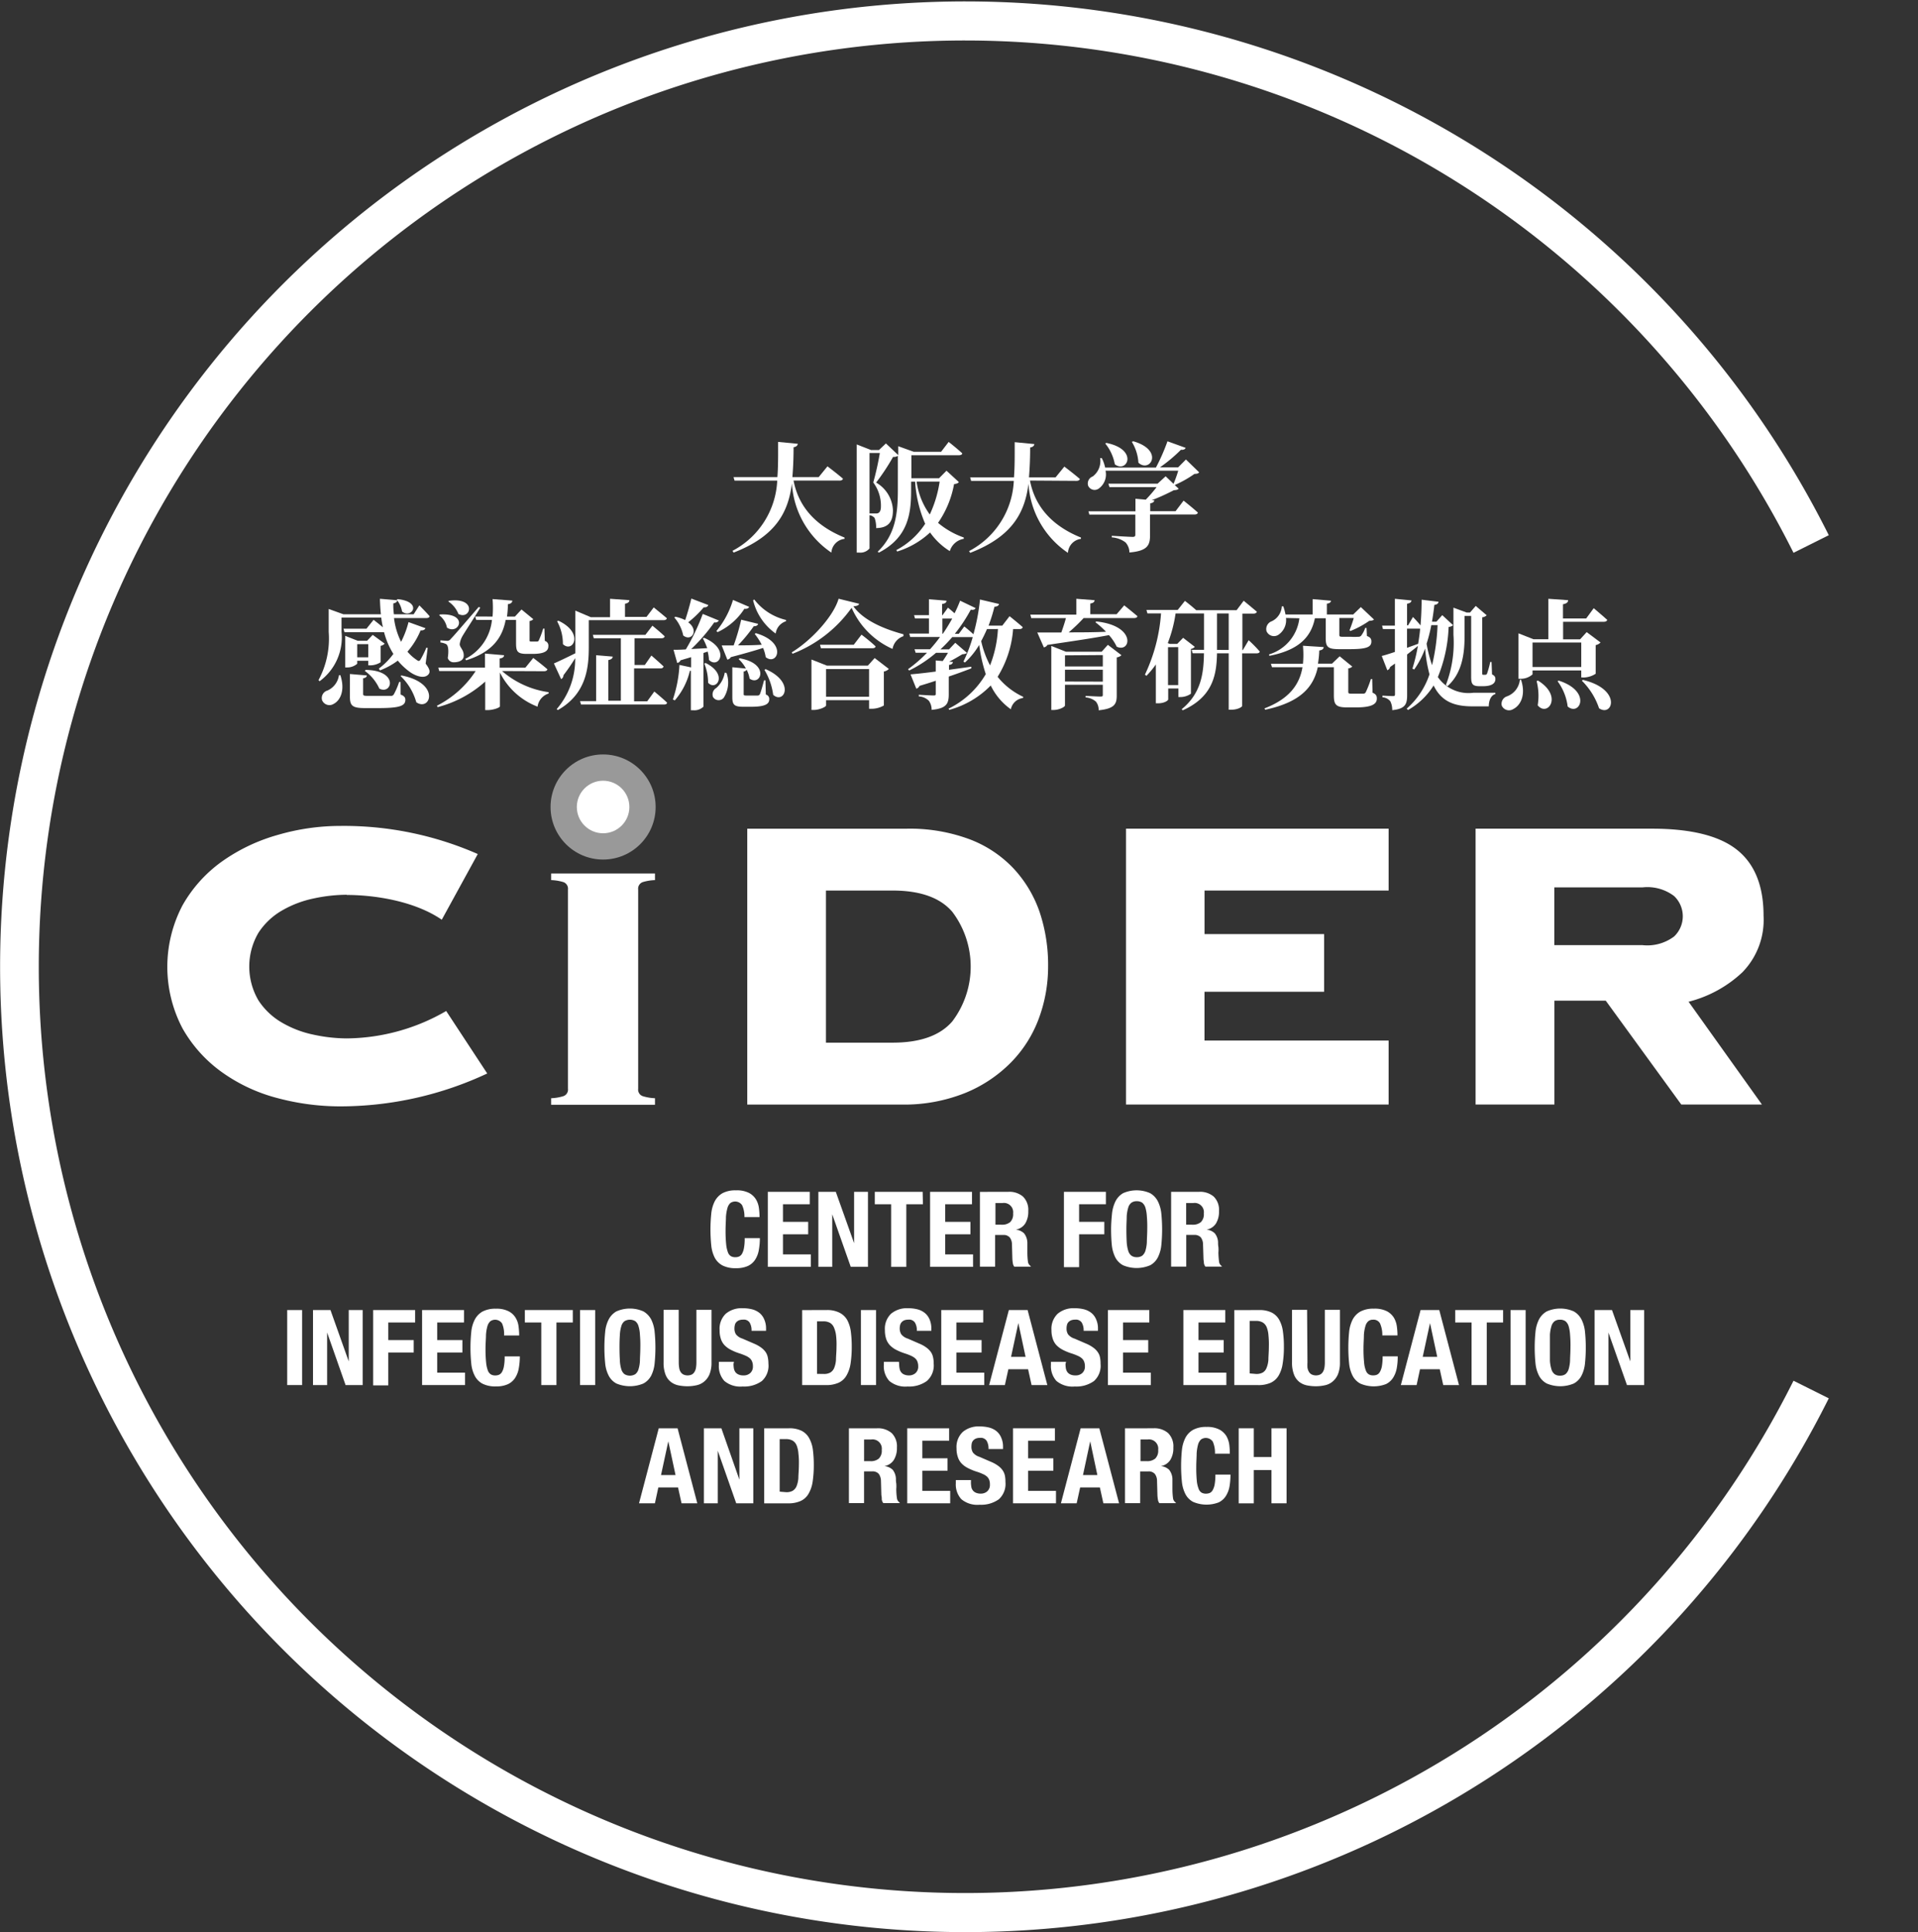
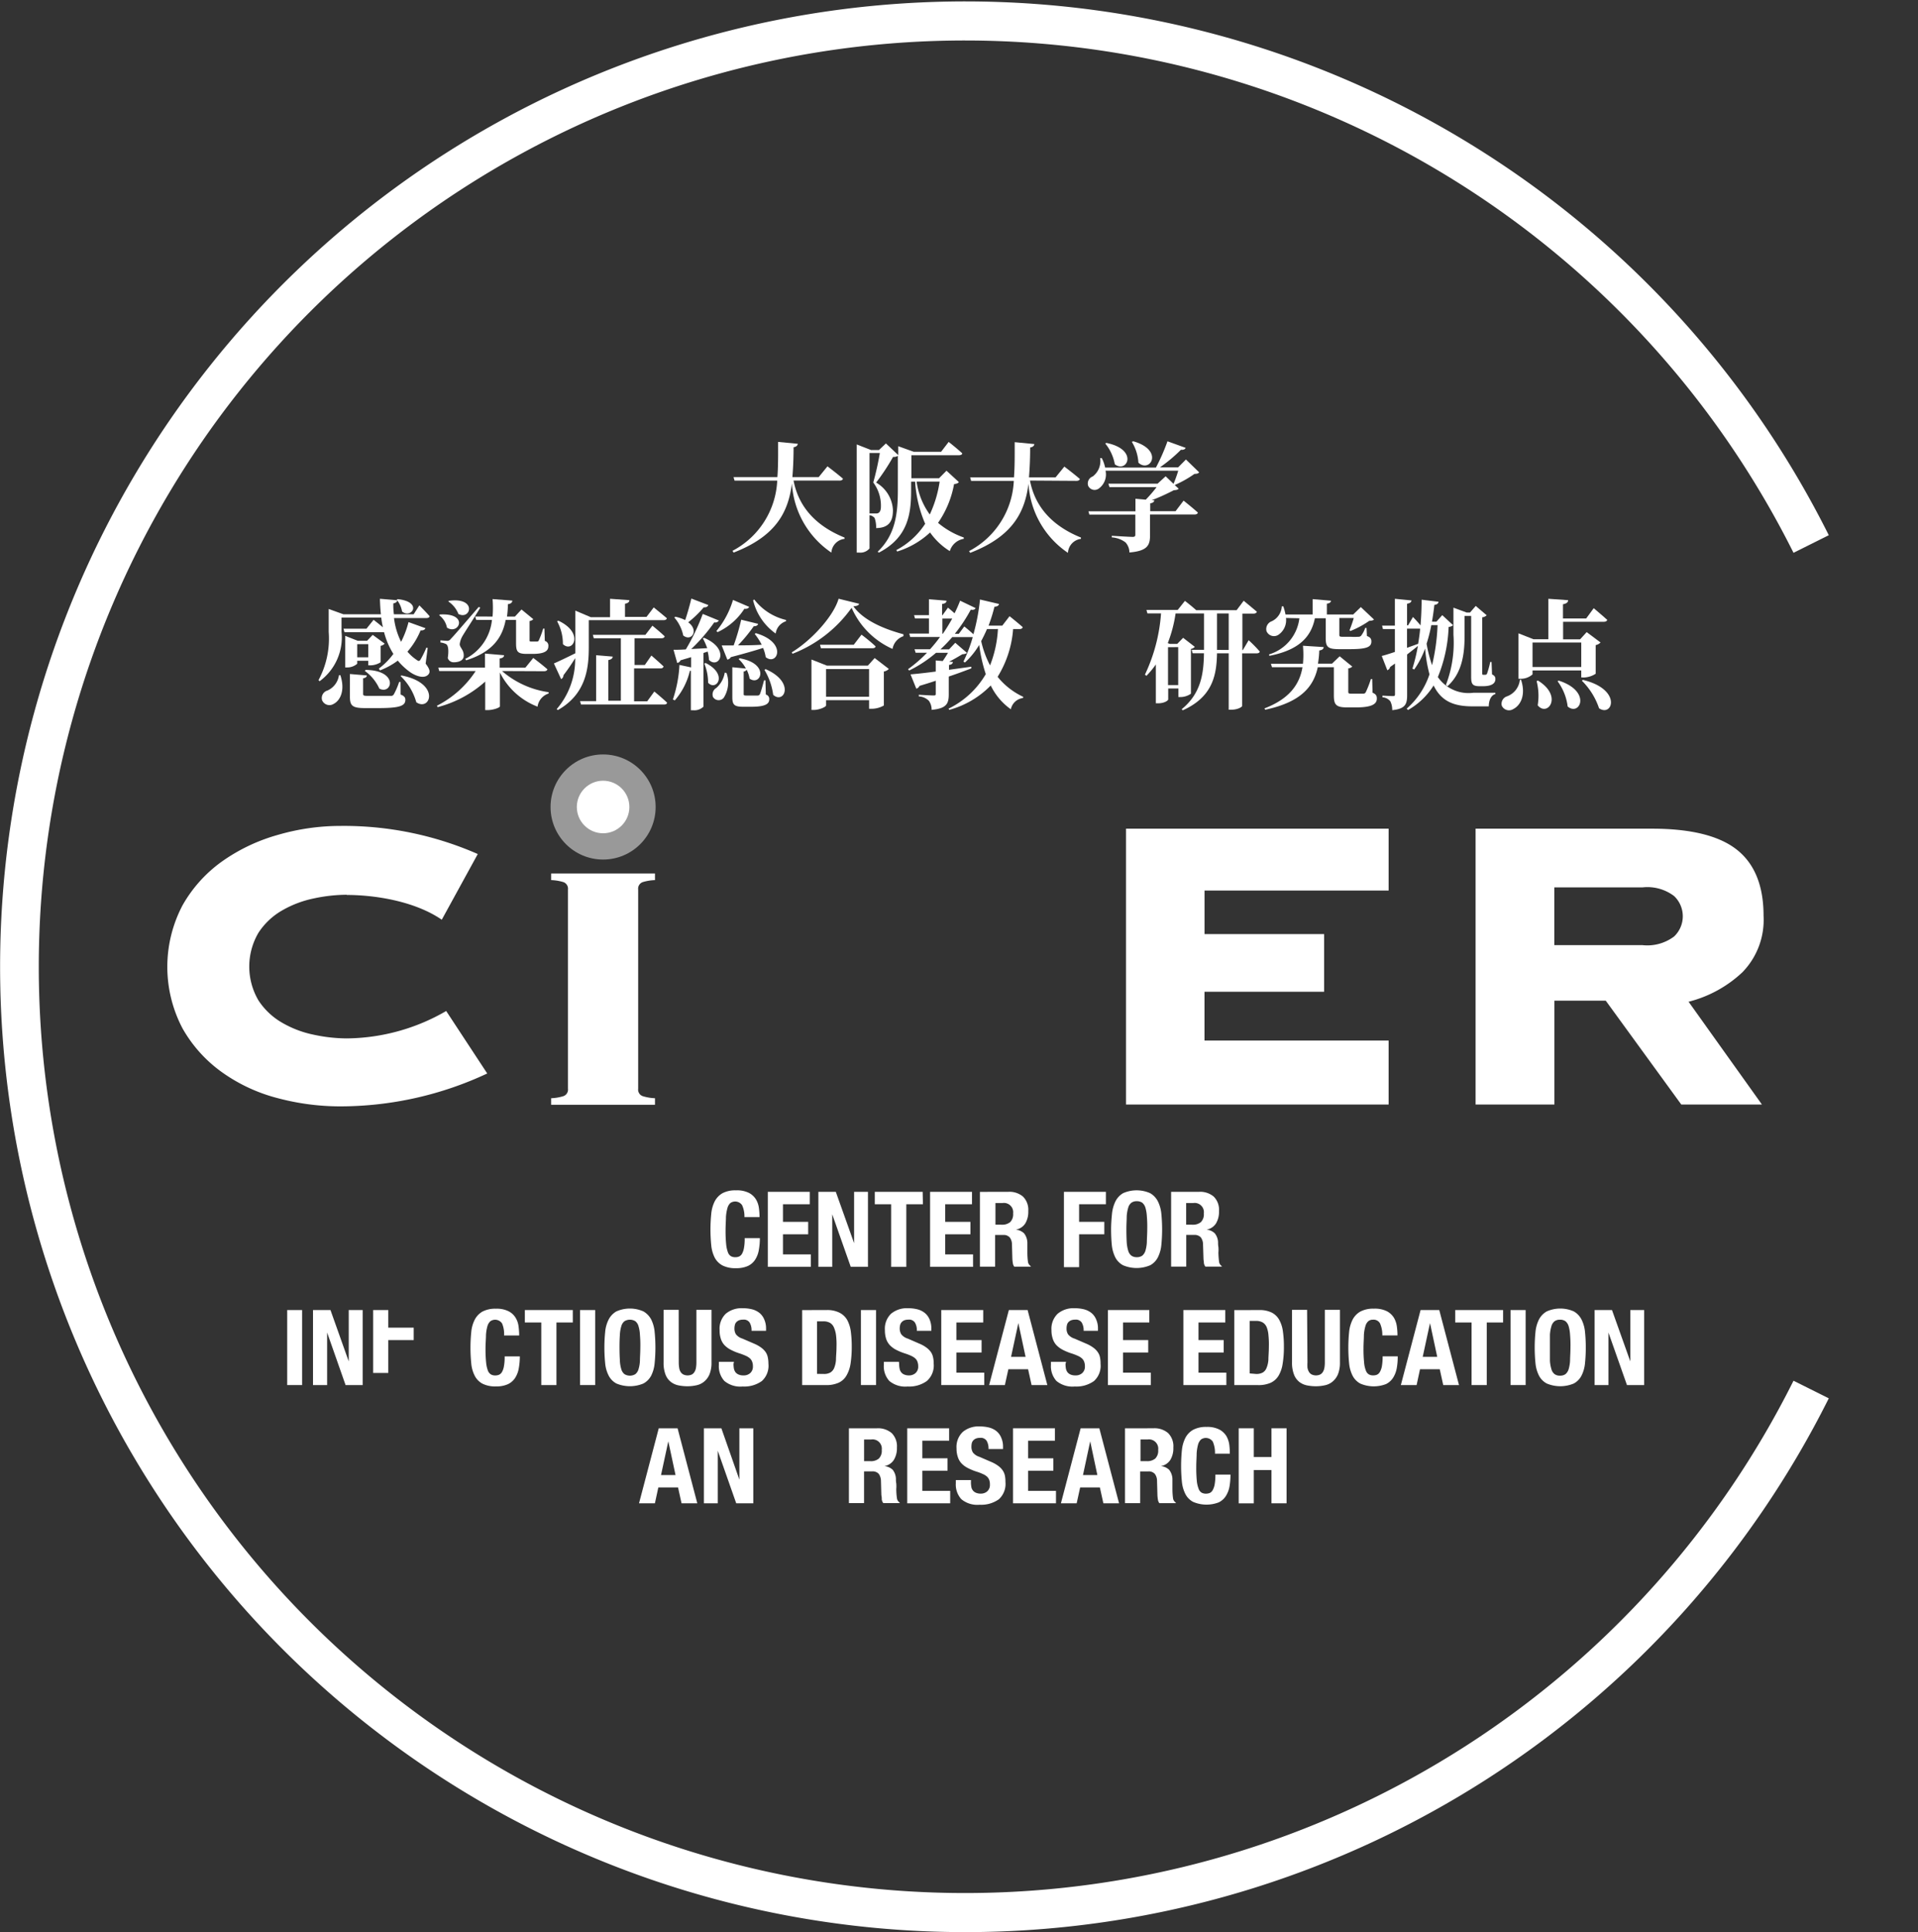
<svg xmlns="http://www.w3.org/2000/svg" width="175" height="176.271" viewBox="0 0 175 176.271">
  <rect x="0" y="0" width="175" height="176.271" fill="#333333" stroke="none" />
  <g id="レイヤー_1" data-name="レイヤー 1" transform="translate(0 0.073)">
    <circle id="楕円形_6" data-name="楕円形 6" cx="87.5" cy="87.5" r="87.5" transform="translate(0 -0.073)" fill="none" />
    <path id="パス_8" data-name="パス 8" d="M163.642,125.867a84.506,84.506,0,1,1,0-75.532l3.218-1.606a88.071,88.071,0,1,0,0,78.744Z" transform="translate(0 0.026)" fill="#fff" />
    <path id="パス_9" data-name="パス 9" d="M117.111,70.639c.377,2,1.63,3.979,4.65,5.2v.12a1.354,1.354,0,0,0-1.2,1.252,8.193,8.193,0,0,1-3.6-6.31c-.324,2.565-1.4,4.794-5.321,6.31l-.1-.162a7.628,7.628,0,0,0,4.081-6.406h-3.895l-.09-.318h4c.078-1.013.066-2.091.066-3.212l1.8.174c-.036.162-.132.27-.389.312,0,.935-.036,1.852-.108,2.726h2.4l.8-.983s.875.659,1.414,1.127c-.03.12-.15.174-.312.174Z" transform="translate(-44.706 -26.87)" fill="#fff" />
    <path id="パス_10" data-name="パス 10" d="M139.772,70.777c-.078.108-.174.15-.437.186a9.019,9.019,0,0,1-1.462,3.535,7.472,7.472,0,0,0,2.349,1.336v.12a1.606,1.606,0,0,0-1.276,1.121,6.124,6.124,0,0,1-1.8-1.7,7.737,7.737,0,0,1-3,1.738l-.078-.132a7.065,7.065,0,0,0,2.631-2.4,11.452,11.452,0,0,1-.917-3.841h-.366v.773c0,2.073-.228,4.3-2.942,5.7l-.108-.084c1.624-1.546,1.84-3.487,1.84-5.615V68.38a.641.641,0,0,1-.437.1,19.714,19.714,0,0,1-1.546,2.343,3.062,3.062,0,0,1,1.534,2.523c0,1.019-.378,1.612-1.534,1.63a2.474,2.474,0,0,0-.138-.923.737.737,0,0,0-.467-.252v-.162h.6a.354.354,0,0,0,.234-.054c.132-.09.21-.258.21-.6a3.524,3.524,0,0,0-.7-2.169,26.233,26.233,0,0,0,.6-2.691h-.941v8.707a1.09,1.09,0,0,1-.953.378h-.216V67.344l1.306.509h.725l.635-.6,1.121,1.061v-.809l1.414.509h2.5l.689-.9s.767.6,1.24,1.043c0,.12-.162.174-.312.174h-4.326v2.1h2.517l.683-.689Zm-3.853-.042a6.592,6.592,0,0,0,1.2,3,10.814,10.814,0,0,0,.9-3Z" transform="translate(-52.285 -26.87)" fill="#fff" />
    <path id="パス_11" data-name="パス 11" d="M153.119,70.655c.378,2,1.63,3.979,4.65,5.2v.12a1.354,1.354,0,0,0-1.186,1.276,8.192,8.192,0,0,1-3.6-6.31c-.324,2.565-1.4,4.794-5.321,6.31l-.1-.162a7.628,7.628,0,0,0,4.081-6.406h-3.895l-.09-.318h4c.078-1.013.066-2.091.066-3.212l1.8.174c-.036.162-.132.27-.389.312,0,.935-.036,1.852-.108,2.726h2.427l.8-.983s.875.659,1.414,1.127c-.03.12-.15.174-.312.174Z" transform="translate(-59.142 -26.886)" fill="#fff" />
    <path id="パス_12" data-name="パス 12" d="M175.792,69.854c-.084.108-.192.132-.431.144a9.989,9.989,0,0,1-1.8,1.013l.36.336c-.09.1-.21.12-.443.138a19.008,19.008,0,0,1-2.025.917h.24c0,.162-.132.24-.366.282V73.4h2.313l.731-.965s.821.647,1.306,1.091c-.03.12-.15.174-.312.174H171.31v1.9c0,.9-.228,1.426-1.882,1.564a1.372,1.372,0,0,0-.354-.917,2.319,2.319,0,0,0-1.252-.461v-.144s1.606.1,1.9.1c.186,0,.246-.054.246-.2V73.707h-4.195l-.084-.3h4.29V72.263l.941.084a12.586,12.586,0,0,0,.989-1.145h-4.3l-.1-.312h4.488l.737-.677.719.689a10.715,10.715,0,0,0,.431-1.2h-6.633a1.588,1.588,0,0,1-.6,1.618.647.647,0,0,1-.989-.246.683.683,0,0,1,.419-.845,1.75,1.75,0,0,0,.677-1.672h.15a3.408,3.408,0,0,1,.306.863h4.632a17.733,17.733,0,0,0,1.055-2.4l1.66.6c-.054.12-.18.2-.431.174a14.247,14.247,0,0,1-1.917,1.606h1.66l.713-.719Zm-8.467-2.685c2.966.6,1.9,2.8.773,1.953a4.159,4.159,0,0,0-.875-1.9Zm2.457-.15c2.852.821,1.522,2.936.467,1.953a4.087,4.087,0,0,0-.6-1.9Z" transform="translate(-66.38 -26.834)" fill="#fff" />
    <path id="パス_13" data-name="パス 13" d="M54.007,97.364a6.369,6.369,0,0,0,1.324-1.336,6.963,6.963,0,0,1-.851-1.983.264.264,0,0,1-.1,0H50.867l-.09-.318h2.1l.647-.809s.437.336.851.683a7.408,7.408,0,0,1-.15-.887H50.6V94.02a4.957,4.957,0,0,1-2,4.5l-.1-.1a8.008,8.008,0,0,0,.929-4.4V91.929l1.348.485h3.416c-.054-.467-.078-.929-.09-1.414l1.576.132c0,.126-.108.246-.354.288a6.154,6.154,0,0,0,.054.995h1.8L57.7,91.6s.6.6.929.983c0,.12-.126.174-.282.174h-2.96a6.592,6.592,0,0,0,.647,2.169,8.42,8.42,0,0,0,.677-1.8l1.546.557c-.054.132-.2.216-.443.2a7.011,7.011,0,0,1-1.2,1.941,4.082,4.082,0,0,0,.863.767c.144.108.228.108.324-.036a8.934,8.934,0,0,0,.539-1.1l.12.03-.186,1.432c.383.5.425.749.276.953-.372.485-1.2.162-1.684-.174a5.992,5.992,0,0,1-1.133-1.055,6.735,6.735,0,0,1-1.63.893Zm-3.517.6c.461,1.378,0,2.307-.6,2.619a.725.725,0,0,1-1.067-.336.713.713,0,0,1,.5-.881,1.8,1.8,0,0,0,1.043-1.4Zm1.54-1.037a1.39,1.39,0,0,1-.947.336h-.15V94.38l1.139.449h.863l.509-.539,1.091.8a.6.6,0,0,1-.366.2v1.5a1.8,1.8,0,0,1-.941.282h-.192v-.419H52.029Zm3.961,2.81c.342.132.431.27.431.485,0,.533-.485.749-2.439.749H52.731c-1.133,0-1.366-.21-1.366-1.025V97.861l1.54.132c0,.138-.12.228-.336.258v1.426c0,.138.042.18.413.18h2.1a.283.283,0,0,0,.288-.138,6.593,6.593,0,0,0,.485-1.133h.132Zm-3.961-4.6v1.2h1.007v-1.2Zm.779,2.349c3.044.054,2.4,2.307,1.24,1.708a4.027,4.027,0,0,0-1.33-1.618Zm2.924-6.454c2.331.252,1.24,1.834.39,1.127a2.3,2.3,0,0,0-.485-1.073Zm.342,6.963c3.6.7,2.637,3.32,1.348,2.445a5.285,5.285,0,0,0-1.444-2.4Z" transform="translate(-19.438 -36.444)" fill="#fff" />
    <path id="パス_14" data-name="パス 14" d="M72.468,97.607a8.257,8.257,0,0,0,4.254,1.93v.12a1.474,1.474,0,0,0-1.013,1.2,6.394,6.394,0,0,1-3.434-3.116v3.092c0,.108-.6.336-1.1.336h-.24v-2.6A10.432,10.432,0,0,1,66.6,100.9l-.072-.126a9.18,9.18,0,0,0,3.535-3.164H66.74l-.084-.312h4.26V96.014l1.738.15c0,.15-.108.258-.4.3V97.3H74.6l.719-.887s.8.6,1.294,1.037c-.036.12-.156.174-.318.174Zm-5.657-5.159c2.679-.15,1.726,1.912.635,1.2a1.852,1.852,0,0,0-.713-1.133Zm.6,2.4a.384.384,0,0,0,.383-.174c.294-.306.294-.306,2.547-2.912l.144.06c-.431.737-1.48,2.325-1.654,2.649a1.917,1.917,0,0,0-.222.683c0,.312.383.515.366,1.055,0,.354-.312.6-.929.6a.551.551,0,0,1-.527-.389c.1-.689.054-1.157-.162-1.276A1.63,1.63,0,0,0,66.848,95v-.192Zm.216-3.649c2.607-.348,1.983,1.8.863,1.2a2.469,2.469,0,0,0-.929-1.145Zm3.979,1.438a10.112,10.112,0,0,0,0-1.594l1.8.138c0,.186-.15.294-.4.324a8.678,8.678,0,0,1-.084,1.133h.725l.6-.647,1.079.887a.6.6,0,0,1-.342.168v1.732c0,.114,0,.138.162.138h.515a.162.162,0,0,0,.162-.1,8.3,8.3,0,0,0,.4-1.079h.114l.036,1.121a.443.443,0,0,1,.324.485c0,.473-.431.7-1.444.7h-.539c-.863,0-.965-.246-.965-.995v-2.1H72.8c-.3,1.6-1.2,2.924-3.6,3.679l-.09-.126a4.476,4.476,0,0,0,2.439-3.553H70.119l-.1-.312Z" transform="translate(-26.664 -36.46)" fill="#fff" />
    <path id="パス_15" data-name="パス 15" d="M87.522,95.392c0,1.906-.222,4.29-2.822,5.759l-.108-.084a6.978,6.978,0,0,0,1.69-4.65,18.136,18.136,0,0,1-1.067,1.552.413.413,0,0,1-.216.36L84.34,96.9c.336-.144,1.133-.521,1.953-.929V92.079l1.414.6h1.756V91l1.762.126c0,.15-.1.27-.4.324v1.2h1.965l.659-.863s.743.6,1.2.989c-.036.12-.144.174-.306.174H87.522ZM84.753,93c2.4,1.133,1.294,3,.407,2.133a4.255,4.255,0,0,0-.527-2.079Zm8.749,6.46s.731.6,1.163,1.013c0,.12-.126.174-.288.174H86.815l-.09-.312h1.468V96.147l1.51.126c0,.156-.12.264-.4.318V100.3h1.145V94.6H87.977l-.084-.312h4.794l.641-.833s.7.563,1.121.971c-.036.12-.138.174-.294.174H91.7v2.439h.935l.6-.863s.7.6,1.115,1a.27.27,0,0,1-.294.174h-2.4v3h1.2Z" transform="translate(-33.801 -36.444)" fill="#fff" />
    <path id="パス_16" data-name="パス 16" d="M105.242,95.928v4.9a1.2,1.2,0,0,1-.947.324h-.2v-3.6a.2.2,0,0,1-.09,0,6.31,6.31,0,0,1-1.378,2.7l-.174-.084a11.674,11.674,0,0,0,.6-3.152l1.061.228v-.935l-.965.288a.4.4,0,0,1-.3.24l-.336-1.2c.258,0,.647,0,1.121-.036a19.5,19.5,0,0,0,1.546-3.236l1.468.6a.366.366,0,0,1-.419.168,15.892,15.892,0,0,1-2.1,2.433l1.456-.078a6.033,6.033,0,0,0-.4-.9l.12-.042c2.439,1.049,1.33,2.882.443,2.019a3.986,3.986,0,0,0-.12-.767Zm.443-4.374c-.042.132-.18.228-.419.21a9.48,9.48,0,0,1-1.414,1.366c1.013.737.294,1.8-.455,1.2a3.6,3.6,0,0,0-.815-1.642l.1-.066a3.6,3.6,0,0,1,.893.306c.186-.539.4-1.288.563-1.965Zm-.234,5.291c2.067,1.043.971,2.6.216,1.8a4.584,4.584,0,0,0-.348-1.756Zm1.894.9a2.589,2.589,0,0,1-.258,2.277.6.6,0,0,1-.971-.078.677.677,0,0,1,.294-.821,2.349,2.349,0,0,0,.773-1.4Zm-.923-3.817a8.047,8.047,0,0,0,1.516-2.84l1.48.635c-.066.12-.192.2-.443.174a5.794,5.794,0,0,1-2.439,2.127Zm3.6.192c2.936.851,1.953,3.032.9,2.187a3.289,3.289,0,0,0-.24-.839c-.713.228-1.672.509-2.942.839a.455.455,0,0,1-.318.228l-.515-1.294h1.091a20.017,20.017,0,0,0,.689-2.349l1.546.378c-.036.126-.162.228-.4.216a14.383,14.383,0,0,1-1.438,1.744c.641,0,1.384,0,2.163-.054a5.737,5.737,0,0,0-.641-.989Zm.911,5.6a.413.413,0,0,1,.312.443c0,.419-.377.671-1.642.671h-.743c-.845,0-.983-.216-.983-.9V97.228l1.24.12a3.368,3.368,0,0,0-.665-.863l.1-.072c2.792.491,1.917,2.589.9,1.852a2.626,2.626,0,0,0-.27-.809.342.342,0,0,1-.27.162v2.031c0,.126,0,.162.24.162h1.043a.222.222,0,0,0,.2-.132c.072-.162.222-.677.378-1.258h.126ZM109.88,91.05a5.118,5.118,0,0,0,2.894,1.864v.12a1.354,1.354,0,0,0-.941,1.121,5.231,5.231,0,0,1-2.061-3.038Zm1.037,6.352c2.738,1.2,1.672,3.236.689,2.343a5.992,5.992,0,0,0-.8-2.277Z" transform="translate(-41.059 -36.428)" fill="#fff" />
    <path id="パス_17" data-name="パス 17" d="M126.708,91.451c-.042.138-.18.2-.527.234.959,1.33,2.9,2.1,4.566,2.547v.174a1.5,1.5,0,0,0-.995,1.162,7.31,7.31,0,0,1-3.733-3.751,11.877,11.877,0,0,1-5.393,4.195l-.066-.132c1.858-1.133,3.823-3.332,4.272-4.89Zm1.414,4.95,1.294.995a.827.827,0,0,1-.455.234v3.1a2.259,2.259,0,0,1-1.121.3h-.228v-.785h-3.925v.485c0,.12-.6.407-1.133.407h-.2v-4.6l1.414.557h3.733Zm-1.2-2.133s.8.6,1.282,1.067c0,.12-.138.174-.3.174h-4.686l-.084-.318h3.08Zm.689,5.663V97.408h-3.925V99.93Z" transform="translate(-48.317 -36.44)" fill="#fff" />
    <path id="パス_18" data-name="パス 18" d="M147.852,93.791a9.588,9.588,0,0,1-1.414,4.356,6.52,6.52,0,0,0,2.343,1.828l-.036.108a1.294,1.294,0,0,0-1.1,1.025,5.687,5.687,0,0,1-1.834-2.169,8.347,8.347,0,0,1-3.781,2.223l-.072-.108a7.976,7.976,0,0,0,3.4-3.152,14.38,14.38,0,0,1-.6-2.667,7.035,7.035,0,0,1-1.3,1.606l-.138-.084a13.547,13.547,0,0,0,.851-2.235.281.281,0,0,1-.108,0H142.3a13.575,13.575,0,0,1-1.079,1.121h.785l.569-.6,1.061.917c-.09.09-.2.108-.419.132-.348.2-.767.461-1.2.671l.342.03c-.03.162-.126.24-.354.27v.443l2.037-.282v.15c-.551.216-1.234.467-2.061.749v1.606c0,.851-.186,1.306-1.564,1.432a1.378,1.378,0,0,0-.252-.827,1.4,1.4,0,0,0-.917-.4v-.15s1.115.066,1.33.066.216-.048.216-.174V98.506c-.455.156-.953.306-1.48.467a.461.461,0,0,1-.294.258l-.527-1.306c.485-.042,1.306-.126,2.3-.258V96.655l.635.054c.174-.24.348-.521.485-.755h-1.091a11.59,11.59,0,0,1-2.451,1.618l-.108-.12a12.422,12.422,0,0,0,1.732-1.5h-1.037l-.1-.318h1.414a12.582,12.582,0,0,0,.911-1.121h-2.72l-.09-.312h1.8V92.826h-1.27l-.09-.306h1.36V91.07l1.6.132c0,.162-.108.258-.4.3v1.025h.036l.5-.689s.306.246.6.515a12.349,12.349,0,0,0,.509-1.151l1.414.677c-.066.12-.174.186-.443.144a14.2,14.2,0,0,1-1.456,2.2h.365l.5-.671s.473.378.833.713a18.747,18.747,0,0,0,.6-3.17l1.738.407c-.03.144-.162.24-.419.252a14.977,14.977,0,0,1-.539,1.726h1.252l.665-.863s.755.6,1.2,1c-.03.12-.138.174-.288.174Zm-6.454.431h.042c.318-.461.6-.929.857-1.39h-.9Zm4.069-.431c-.162.389-.348.755-.527,1.1a8.786,8.786,0,0,0,.809,2.211,10.605,10.605,0,0,0,.719-3.314Z" transform="translate(-55.415 -36.473)" fill="#fff" />
-     <path id="パス_19" data-name="パス 19" d="M165.453,91.6s.755.6,1.2.983c0,.12-.144.174-.294.174H161.75a15.579,15.579,0,0,1-1.36,1.306c1.019,0,2.181,0,3.4-.054a7.793,7.793,0,0,0-.965-.869l.078-.072c3.709.389,3.152,2.912,1.864,2.3a4.445,4.445,0,0,0-.707-1.055c-1.33.258-3.122.527-5.615.893a.462.462,0,0,1-.324.228l-.6-1.36h2.193c.15-.419.312-.9.42-1.312h-3.164l-.084-.318h4.195V91l1.666.126c0,.15-.1.258-.389.306v.977h2.4Zm-1.492,3.6,1.24.947a.791.791,0,0,1-.431.2v3.476c0,.779-.2,1.2-1.648,1.348a1.234,1.234,0,0,0-.246-.785,1.6,1.6,0,0,0-.953-.389v-.138s1.091.06,1.348.06.228-.072.228-.2v-.875h-3.452v1.888c0,.132-.527.413-1.061.413H158.8V95.3l1.324.527h3.272Zm-3.913.959v1.013H163.5V96.135Zm3.452,2.4V97.472h-3.452V98.55Z" transform="translate(-62.878 -36.444)" fill="#fff" />
    <path id="パス_20" data-name="パス 20" d="M183.8,94.9a12.58,12.58,0,0,1,1.007,1.025c0,.12-.132.174-.282.174h-1.318v4.794c0,.084-.378.348-1,.348h-.228V96.094h-1.067c-.036,1.983-.389,3.973-3.122,5.2l-.1-.1c1.714-1.4,2.007-3.14,2.031-5.105H178.69l-.09-.312h1.127V92.457h-2.595a12.209,12.209,0,0,1-.713,2.708l.186.072h.677l.539-.557,1.067.827a.641.641,0,0,1-.354.186v4.087a1.7,1.7,0,0,1-.947.306h-.2v-.779h-.929v1c0,.09-.342.348-.917.348h-.21V97.112a8.39,8.39,0,0,1-.857,1.037l-.138-.108a15.579,15.579,0,0,0,1.468-5.585h-1.24l-.09-.318h2.852l.659-.827s.6.461,1.031.851H182.7l.647-.863s.725.6,1.2,1c-.03.12-.15.174-.306.174h-1.013V95.8h.042Zm-7.358.635v3.458h.929V95.531Zm5.537.252V92.457h-1.067v3.326Z" transform="translate(-69.871 -36.565)" fill="#fff" />
    <path id="パス_21" data-name="パス 21" d="M202.4,99.589c.324.138.389.288.389.539,0,.515-.5.8-1.888.8h-.833c-1.013,0-1.2-.252-1.2-1.1V97.264h-1.468c-.389,1.8-1.564,3.188-4.794,3.877l-.072-.12c2.331-.893,3.212-2.241,3.47-3.757h-2.78l-.1-.312h2.924a8.884,8.884,0,0,0,0-1.648l1.888.12c0,.168-.138.276-.4.312a8.808,8.808,0,0,1-.12,1.2h1.282l.7-.671,1.151.941a.629.629,0,0,1-.366.162V99.5c0,.144.042.174.258.174h1.121a.234.234,0,0,0,.216-.132,9.041,9.041,0,0,0,.467-1.2h.12Zm-7.9-6.819a1.612,1.612,0,0,1-.7,1.54.737.737,0,0,1-1.079-.342.755.755,0,0,1,.485-.9,1.606,1.606,0,0,0,.911-1.36h.138a5.017,5.017,0,0,1,.2.743h2.475v-1.4l1.672.144c0,.126-.1.234-.372.27v.989h2.4l.7-.677,1.2,1.133c-.09.084-.2.108-.431.12a8.39,8.39,0,0,1-1.72.929l-.084-.066a11.09,11.09,0,0,0,.389-1.121h-1.318v1.54c0,.132.036.174.294.174h.767a4.7,4.7,0,0,0,.647,0,.36.36,0,0,0,.27-.084,2.48,2.48,0,0,0,.384-.725h.12l.036.737c.336.126.407.282.407.5,0,.5-.407.707-2.019.7h-.947c-1.025,0-1.2-.216-1.2-1.019v-1.8h-.989c-.372,1.876-1.666,2.942-4.147,3.428l-.042-.126a3.926,3.926,0,0,0,2.774-3.3Z" transform="translate(-77.165 -36.464)" fill="#fff" />
    <path id="パス_22" data-name="パス 22" d="M216.888,93.4c-.066.09-.174.132-.4.174a13.273,13.273,0,0,1-.983,4.566,3.406,3.406,0,0,0,3.248,1.432h2v.12c-.4.1-.6.6-.6,1.121h-1.48c-1.672,0-2.84-.437-3.553-1.906a6.592,6.592,0,0,1-2.337,2.241l-.12-.126a7.143,7.143,0,0,0,2.079-3.128,13.5,13.5,0,0,1-.4-2.355,7.877,7.877,0,0,1-.995,1.912l-.162-.078a16.209,16.209,0,0,0,.5-2.073c-.258.216-.6.479-.983.779v3.709c0,.809-.15,1.252-1.36,1.372a1.726,1.726,0,0,0-.174-.809,1,1,0,0,0-.719-.366v-.15s.773.042.947.042.2-.042.2-.174V96.908l-.443.312a.426.426,0,0,1-.258.3l-.509-1.306c.246-.054.677-.192,1.2-.366V93.762h-1.091l-.078-.312h1.169V91l1.51.15c0,.15-.132.258-.4.3v1.977h.09l.449-.767s.413.419.689.767c.066-.767.1-1.564.1-2.343l1.54.186c0,.15-.138.258-.378.288-.054.527-.132,1.037-.216,1.534h.4l.539-.6Zm-4.195,2.073,1.013-.366c.078-.443.144-.9.186-1.384a.4.4,0,0,1-.132,0h-1.067ZM214.91,93.4a14.894,14.894,0,0,1-.431,1.7,11.8,11.8,0,0,0,.5,1.953,18.531,18.531,0,0,0,.5-3.649Zm1.33,5.459a10.715,10.715,0,0,0,.689-4.584V91.809l1.2.443h.312l.521-.6,1,.851a.665.665,0,0,1-.407.186v5.069c0,.132,0,.174.084.174h.192a.174.174,0,0,0,.156-.09,8.5,8.5,0,0,0,.3-1.079h.12l.042,1.133c.24.12.306.228.306.431,0,.39-.336.647-1.127.647H219.3c-.665,0-.755-.234-.755-.869V92.564h-.6v1.714c0,1.414-.1,3.4-1.564,4.7Z" transform="translate(-84.315 -36.444)" fill="#fff" />
    <path id="パス_23" data-name="パス 23" d="M230.41,98.382c.473,1.432-.072,2.361-.7,2.673a.725.725,0,0,1-1.055-.3.707.707,0,0,1,.449-.845,1.8,1.8,0,0,0,1.2-1.528Zm5.495-.21v-.635h-4.446v.36a1.612,1.612,0,0,1-1.1.4h-.18V94.152l1.366.539h1.36V91l1.8.126c0,.186-.12.306-.467.372v1.3h2.115l.689-.941s.767.647,1.234,1.067c-.036.12-.156.174-.318.174h-3.709v1.6H235.8l.6-.659,1.264.947a.869.869,0,0,1-.443.24v2.613a2.1,2.1,0,0,1-1.091.342Zm0-.947V94.991h-4.446v2.235Zm-3.943,1.24c2.313,1.432.857,3.344-.03,2.253a5.392,5.392,0,0,0-.1-2.211Zm1.888,0c3.044.977,1.923,3.29.815,2.361a4.883,4.883,0,0,0-.923-2.307Zm2.205-.066c3.6.863,2.72,3.428,1.474,2.589a6.406,6.406,0,0,0-1.57-2.517Z" transform="translate(-91.63 -36.444)" fill="#fff" />
    <path id="パス_24" data-name="パス 24" d="M93.394,133.429a4.373,4.373,0,0,0-1.127.186.635.635,0,0,0-.407.671v18.18a.629.629,0,0,0,.407.671,4.338,4.338,0,0,0,1.127.192v.6H83.92v-.6a4.337,4.337,0,0,0,1.127-.192.629.629,0,0,0,.407-.671v-18.18a.635.635,0,0,0-.407-.671,4.374,4.374,0,0,0-1.127-.186v-.6h9.474Z" transform="translate(-33.633 -53.209)" fill="#fff" />
-     <path id="パス_25" data-name="パス 25" d="M140.458,133.608a11.135,11.135,0,0,0-2.4-4,10.745,10.745,0,0,0-4.021-2.655A15.634,15.634,0,0,0,128.3,126H113.78v25.167H127.8a14.981,14.981,0,0,0,5.86-1.055,12.458,12.458,0,0,0,4.195-2.8,11.307,11.307,0,0,0,2.535-4.015,13.578,13.578,0,0,0,.839-4.716A15.16,15.16,0,0,0,140.458,133.608Zm-7.97,9.971q-1.672,1.941-5.453,1.941h-6.076V131.642h6.076q3.787,0,5.453,1.941A8.281,8.281,0,0,1,132.488,143.579Z" transform="translate(-45.6 -50.469)" fill="#fff" />
    <path id="パス_26" data-name="パス 26" d="M244.113,141.79a11.164,11.164,0,0,0,4.9-2.679,6.836,6.836,0,0,0,1.941-5.171q0-4.063-2.4-5.992t-7.7-1.947H224.68v25.167h7.191v-9.474h4.686l6.891,9.474h7.359Zm-1.318-5.956a4.07,4.07,0,0,1-2.894.791h-8.036v-5.267H239.9a4.03,4.03,0,0,1,2.894.791,2.541,2.541,0,0,1,0,3.685Z" transform="translate(-90.046 -50.472)" fill="#fff" />
    <path id="パス_27" data-name="パス 27" d="M41.835,131.864a14.645,14.645,0,0,0-3,.336,9.665,9.665,0,0,0-2.894,1.1,6.345,6.345,0,0,0-2.151,2.031,6.094,6.094,0,0,0,0,6.172,6.346,6.346,0,0,0,2.151,2.031,9.51,9.51,0,0,0,2.894,1.1,14.645,14.645,0,0,0,3,.336h0a18.384,18.384,0,0,0,9.084-2.5l3.745,5.7a31.693,31.693,0,0,1-13.4,3h0a22.172,22.172,0,0,1-5.693-.743,15.346,15.346,0,0,1-5.069-2.343,12.446,12.446,0,0,1-3.637-4.021,12.056,12.056,0,0,1,0-11.241A12.446,12.446,0,0,1,30.5,128.8a16.515,16.515,0,0,1,5.069-2.4,20.374,20.374,0,0,1,5.693-.815h0A30.377,30.377,0,0,1,53.8,128.149l-3.284,5.992c-2.463-1.69-6.082-2.259-8.677-2.259Z" transform="translate(-10.208 -50.307)" fill="#fff" />
    <path id="パス_28" data-name="パス 28" d="M195.413,131.645V126H171.45v25.167h23.963v-5.836h-16.8v-4.452h10.912v-5.261H178.617v-3.973Z" transform="translate(-68.713 -50.472)" fill="#fff" />
    <circle id="楕円形_7" data-name="楕円形 7" cx="4.794" cy="4.794" r="4.794" transform="translate(50.233 68.757)" fill="#fff" opacity="0.5" />
    <circle id="楕円形_8" data-name="楕円形 8" cx="2.397" cy="2.397" r="2.397" transform="translate(52.63 71.154)" fill="#fff" />
    <path id="パス_29" data-name="パス 29" d="M111.068,182.418a.762.762,0,0,0-1.073-.2.953.953,0,0,0-.264.449,4,4,0,0,0-.138.815c0,.336-.036.749-.036,1.234a11.843,11.843,0,0,0,.054,1.258,2.956,2.956,0,0,0,.162.743.689.689,0,0,0,.276.354.827.827,0,0,0,.389.09.911.911,0,0,0,.342-.06.6.6,0,0,0,.276-.252,1.678,1.678,0,0,0,.18-.527,4.589,4.589,0,0,0,.066-.9h1.384a5.907,5.907,0,0,1-.09,1.055,2.343,2.343,0,0,1-.318.875,1.593,1.593,0,0,1-.665.6,2.54,2.54,0,0,1-1.109.21,2.577,2.577,0,0,1-1.234-.252,1.737,1.737,0,0,1-.707-.719,3.159,3.159,0,0,1-.312-1.121,14.385,14.385,0,0,1,0-2.87,3.194,3.194,0,0,1,.312-1.127,1.858,1.858,0,0,1,.707-.749,2.5,2.5,0,0,1,1.234-.264,2.444,2.444,0,0,1,1.2.24,1.642,1.642,0,0,1,.635.6,2.056,2.056,0,0,1,.264.8,6.354,6.354,0,0,1,.054.8h-1.378A2.445,2.445,0,0,0,111.068,182.418Z" transform="translate(-43.356 -72.536)" fill="#fff" />
    <path id="パス_30" data-name="パス 30" d="M120.739,182.423h-2.445v1.606h2.3v1.133h-2.3V187h2.541v1.133H116.91V181.29h3.829Z" transform="translate(-46.855 -72.63)" fill="#fff" />
    <path id="パス_31" data-name="パス 31" d="M127.87,185.976h0V181.29h1.264v6.843h-1.57l-1.69-4.794h0v4.794H124.61V181.29H126.2Z" transform="translate(-49.941 -72.63)" fill="#fff" />
    <path id="パス_32" data-name="パス 32" d="M137.592,182.423h-1.516v5.711h-1.384v-5.711H133.2V181.29h4.368Z" transform="translate(-53.383 -72.63)" fill="#fff" />
    <path id="パス_33" data-name="パス 33" d="M145.443,182.423H143v1.606h2.3v1.133H143V187h2.541v1.133H141.62V181.29h3.823Z" transform="translate(-56.758 -72.63)" fill="#fff" />
    <path id="パス_34" data-name="パス 34" d="M151.8,181.287a1.906,1.906,0,0,1,1.342.437,1.7,1.7,0,0,1,.479,1.324,2.049,2.049,0,0,1-.276,1.127,1.282,1.282,0,0,1-.863.563h0a1.27,1.27,0,0,1,.755.336,1.433,1.433,0,0,1,.3.833v.923a6.463,6.463,0,0,0,.054.833.545.545,0,0,0,.252.4v.054h-1.5a.7.7,0,0,1-.132-.33,3.887,3.887,0,0,1-.042-.389l-.036-1.312a1.054,1.054,0,0,0-.2-.635.743.743,0,0,0-.6-.228h-.737v2.894H149.21v-6.825Zm-.6,3a1.139,1.139,0,0,0,.767-.234,1,1,0,0,0,.27-.791.845.845,0,0,0-.959-.953h-.653v1.977Z" transform="translate(-59.8 -72.628)" fill="#fff" />
    <path id="パス_35" data-name="パス 35" d="M165.829,181.29v1.133h-2.445v1.606h2.3v1.133h-2.3v3H162V181.29Z" transform="translate(-64.926 -72.63)" fill="#fff" />
    <path id="パス_36" data-name="パス 36" d="M169.264,183.187a3.326,3.326,0,0,1,.318-1.127,1.8,1.8,0,0,1,.689-.737,3.039,3.039,0,0,1,2.475,0,1.8,1.8,0,0,1,.7.737,3.2,3.2,0,0,1,.318,1.127,14.383,14.383,0,0,1,0,2.87,3.158,3.158,0,0,1-.318,1.121,1.689,1.689,0,0,1-.7.719,3.17,3.17,0,0,1-2.475,0,1.707,1.707,0,0,1-.707-.719,3.289,3.289,0,0,1-.318-1.121c-.042-.437-.066-.917-.066-1.438S169.222,183.625,169.264,183.187Zm1.342,2.607a3.324,3.324,0,0,0,.138.785.869.869,0,0,0,.288.443.821.821,0,0,0,.491.138.844.844,0,0,0,.5-.138.952.952,0,0,0,.288-.443,3.366,3.366,0,0,0,.132-.785c0-.324.036-.713.036-1.2a10.966,10.966,0,0,0-.036-1.168,3.426,3.426,0,0,0-.132-.785.94.94,0,0,0-.288-.449.845.845,0,0,0-.5-.138.821.821,0,0,0-.491.138.863.863,0,0,0-.288.449,3.386,3.386,0,0,0-.138.785c0,.318-.03.707-.03,1.168s.012.875.03,1.222Z" transform="translate(-67.803 -72.538)" fill="#fff" />
    <path id="パス_37" data-name="パス 37" d="M180.867,181.287a1.906,1.906,0,0,1,1.342.437,1.684,1.684,0,0,1,.479,1.324,2.049,2.049,0,0,1-.276,1.127,1.282,1.282,0,0,1-.863.563h0a1.234,1.234,0,0,1,.755.336,1.39,1.39,0,0,1,.3.833,2.063,2.063,0,0,0,.03.419,2.816,2.816,0,0,1,0,.5,7.473,7.473,0,0,0,.06.833.539.539,0,0,0,.246.4v.054h-1.492a.707.707,0,0,1-.138-.33c0-.126-.03-.252-.036-.389l-.042-1.312a1.1,1.1,0,0,0-.2-.635.761.761,0,0,0-.6-.228H179.7v2.894H178.32v-6.825Zm-.6,3a1.127,1.127,0,0,0,.767-.234,1,1,0,0,0,.27-.791.845.845,0,0,0-.959-.953h-.653v1.977Z" transform="translate(-71.466 -72.628)" fill="#fff" />
    <path id="パス_38" data-name="パス 38" d="M43.73,199.29h1.36v6.843H43.73Z" transform="translate(-17.526 -79.844)" fill="#fff" />
    <path id="パス_39" data-name="パス 39" d="M50.92,203.976h0V199.29h1.27v6.843H50.632l-1.684-4.794h0v4.794H47.66V199.29h1.594Z" transform="translate(-19.101 -79.844)" fill="#fff" />
-     <path id="パス_40" data-name="パス 40" d="M60.649,199.29v1.133H58.2v1.606h2.319v1.133H58.2v3H56.82V199.29Z" transform="translate(-22.772 -79.844)" fill="#fff" />
-     <path id="パス_41" data-name="パス 41" d="M68.093,200.423H65.648v1.606h2.3v1.133h-2.3V205h2.541v1.133H64.27V199.29h3.823Z" transform="translate(-25.758 -79.844)" fill="#fff" />
+     <path id="パス_40" data-name="パス 40" d="M60.649,199.29H58.2v1.606h2.319v1.133H58.2v3H56.82V199.29Z" transform="translate(-22.772 -79.844)" fill="#fff" />
    <path id="パス_42" data-name="パス 42" d="M74.518,200.427a.761.761,0,0,0-1.073-.2.953.953,0,0,0-.264.449,3.662,3.662,0,0,0-.132.815c0,.336-.042.749-.042,1.234a11.834,11.834,0,0,0,.054,1.258,2.955,2.955,0,0,0,.162.743.7.7,0,0,0,.282.354.79.79,0,0,0,.384.09.886.886,0,0,0,.342-.06.6.6,0,0,0,.276-.252,1.54,1.54,0,0,0,.18-.527,4.591,4.591,0,0,0,.066-.9h1.384a5.908,5.908,0,0,1-.09,1.055,2.343,2.343,0,0,1-.318.875,1.594,1.594,0,0,1-.665.6,2.529,2.529,0,0,1-1.1.21,2.589,2.589,0,0,1-1.24-.252,1.69,1.69,0,0,1-.7-.719,3.038,3.038,0,0,1-.318-1.121,14.382,14.382,0,0,1,0-2.87,3.074,3.074,0,0,1,.318-1.127,1.8,1.8,0,0,1,.7-.737,2.51,2.51,0,0,1,1.24-.264,2.4,2.4,0,0,1,1.162.24,1.606,1.606,0,0,1,.635.6,1.96,1.96,0,0,1,.264.8,6.361,6.361,0,0,1,.054.8H74.7A2.445,2.445,0,0,0,74.518,200.427Z" transform="translate(-28.708 -79.758)" fill="#fff" />
    <path id="パス_43" data-name="パス 43" d="M84.294,200.423H82.8v5.711H81.418v-5.711h-1.5V199.29h4.374Z" transform="translate(-32.03 -79.844)" fill="#fff" />
    <path id="パス_44" data-name="パス 44" d="M88.32,199.29H89.7v6.843H88.32Z" transform="translate(-35.396 -79.844)" fill="#fff" />
    <path id="パス_45" data-name="パス 45" d="M92.1,201.187a3.074,3.074,0,0,1,.318-1.127,1.8,1.8,0,0,1,.7-.737,3.038,3.038,0,0,1,2.475,0,1.857,1.857,0,0,1,.707.737,3.2,3.2,0,0,1,.312,1.127,14.386,14.386,0,0,1,0,2.87,3.158,3.158,0,0,1-.312,1.12,1.738,1.738,0,0,1-.707.719,3.17,3.17,0,0,1-2.475,0,1.69,1.69,0,0,1-.7-.719,3.037,3.037,0,0,1-.318-1.12A14.382,14.382,0,0,1,92.1,201.187Zm1.342,2.631a3.075,3.075,0,0,0,.132.785.869.869,0,0,0,.288.443.953.953,0,0,0,.989,0,.869.869,0,0,0,.288-.443,3.073,3.073,0,0,0,.132-.785c0-.324.036-.713.036-1.2a10.958,10.958,0,0,0-.036-1.168,3.129,3.129,0,0,0-.132-.785.863.863,0,0,0-.288-.449.953.953,0,0,0-.989,0,.863.863,0,0,0-.288.449,3.131,3.131,0,0,0-.132.785q-.036.479-.036,1.168C93.408,203.081,93.42,203.47,93.444,203.818Z" transform="translate(-36.883 -79.752)" fill="#fff" />
    <path id="パス_46" data-name="パス 46" d="M102.427,204.054a2.925,2.925,0,0,0,.036.473.971.971,0,0,0,.12.372.677.677,0,0,0,.252.252.941.941,0,0,0,.8,0,.647.647,0,0,0,.24-.252.971.971,0,0,0,.126-.372,2.922,2.922,0,0,0,.036-.473V199.26h1.378v4.794a2.816,2.816,0,0,1-.18,1.079,1.689,1.689,0,0,1-.491.671,1.588,1.588,0,0,1-.7.336,3.594,3.594,0,0,1-.815.09,4.043,4.043,0,0,1-.815-.078,1.7,1.7,0,0,1-.7-.312,1.54,1.54,0,0,1-.491-.665,2.961,2.961,0,0,1-.18-1.121V199.26h1.378Z" transform="translate(-40.497 -79.832)" fill="#fff" />
    <path id="パス_47" data-name="パス 47" d="M110.793,204.083a2.441,2.441,0,0,0,.036.437.874.874,0,0,0,.144.33.689.689,0,0,0,.288.21,1.049,1.049,0,0,0,.443.078.875.875,0,0,0,.6-.2.785.785,0,0,0,.258-.641,1.114,1.114,0,0,0-.066-.4.785.785,0,0,0-.2-.306,1.415,1.415,0,0,0-.378-.24,5.4,5.4,0,0,0-.6-.228,5.065,5.065,0,0,1-.8-.336,2.175,2.175,0,0,1-.563-.425,1.545,1.545,0,0,1-.33-.6,2.319,2.319,0,0,1-.1-.743,1.9,1.9,0,0,1,.563-1.51,2.247,2.247,0,0,1,1.552-.5,3.449,3.449,0,0,1,.851.1,1.8,1.8,0,0,1,.671.33,1.5,1.5,0,0,1,.437.6,1.977,1.977,0,0,1,.162.839v.192h-1.324a1.378,1.378,0,0,0-.174-.755.635.635,0,0,0-.6-.264,1.025,1.025,0,0,0-.383.066.708.708,0,0,0-.246.18.546.546,0,0,0-.12.252,1.241,1.241,0,0,0-.036.3.994.994,0,0,0,.132.533,1.2,1.2,0,0,0,.6.4l1.067.461a3.134,3.134,0,0,1,.641.36,1.8,1.8,0,0,1,.4.4,1.337,1.337,0,0,1,.2.473,2.828,2.828,0,0,1,.06.6,1.875,1.875,0,0,1-.6,1.576,2.762,2.762,0,0,1-1.75.5,2.277,2.277,0,0,1-1.672-.509,1.989,1.989,0,0,1-.5-1.456V203.9h1.378Z" transform="translate(-43.866 -79.73)" fill="#fff" />
    <path id="パス_48" data-name="パス 48" d="M124.369,199.288a2.475,2.475,0,0,1,1.162.234,1.69,1.69,0,0,1,.719.671,3.087,3.087,0,0,1,.33,1.049,10.541,10.541,0,0,1,.084,1.372,10.035,10.035,0,0,1-.108,1.57,3.061,3.061,0,0,1-.384,1.1,1.588,1.588,0,0,1-.719.641,2.721,2.721,0,0,1-1.139.21H122.14v-6.843Zm-.264,5.83a1.163,1.163,0,0,0,.6-.126.875.875,0,0,0,.354-.413,2.355,2.355,0,0,0,.168-.755c0-.318.048-.707.048-1.2a6.878,6.878,0,0,0-.042-1.025,2.512,2.512,0,0,0-.18-.689.911.911,0,0,0-.354-.443,1.2,1.2,0,0,0-.6-.15h-.6v4.794Z" transform="translate(-48.951 -79.843)" fill="#fff" />
    <path id="パス_49" data-name="パス 49" d="M131.09,199.29h1.378v6.843H131.09Z" transform="translate(-52.538 -79.844)" fill="#fff" />
    <path id="パス_50" data-name="パス 50" d="M135.973,204.083a1.972,1.972,0,0,0,.042.437.718.718,0,0,0,.144.33.635.635,0,0,0,.282.21,1.067,1.067,0,0,0,.443.078.875.875,0,0,0,.569-.2.767.767,0,0,0,.258-.641,1.116,1.116,0,0,0-.066-.4.725.725,0,0,0-.2-.306,1.414,1.414,0,0,0-.378-.24,4.922,4.922,0,0,0-.6-.228,5.332,5.332,0,0,1-.8-.336,2.141,2.141,0,0,1-.557-.425,1.558,1.558,0,0,1-.336-.6,2.506,2.506,0,0,1-.1-.743,1.9,1.9,0,0,1,.563-1.51,2.259,2.259,0,0,1,1.552-.5,3.416,3.416,0,0,1,.851.1,1.761,1.761,0,0,1,.671.33,1.516,1.516,0,0,1,.443.6,2.073,2.073,0,0,1,.156.839v.192h-1.324a1.33,1.33,0,0,0-.174-.755.635.635,0,0,0-.6-.264,1.049,1.049,0,0,0-.384.066.683.683,0,0,0-.24.18.6.6,0,0,0-.126.252,1.237,1.237,0,0,0-.036.3,1,1,0,0,0,.138.533,1.2,1.2,0,0,0,.6.4l1.061.461a2.993,2.993,0,0,1,.641.36,1.8,1.8,0,0,1,.4.4,1.336,1.336,0,0,1,.2.473,2.459,2.459,0,0,1,.06.6,1.876,1.876,0,0,1-.629,1.576,2.763,2.763,0,0,1-1.75.5,2.277,2.277,0,0,1-1.672-.509,1.99,1.99,0,0,1-.5-1.456V203.9h1.378Z" transform="translate(-53.934 -79.73)" fill="#fff" />
    <path id="パス_51" data-name="パス 51" d="M147.149,200.423H144.7v1.606h2.3v1.133h-2.3V205h2.541v1.133H143.32V199.29h3.829Z" transform="translate(-57.439 -79.844)" fill="#fff" />
    <path id="パス_52" data-name="パス 52" d="M154.121,199.29l1.8,6.843h-1.438l-.318-1.444h-1.8l-.318,1.444H150.61l1.8-6.843Zm-.186,4.267-.659-3.08h0l-.665,3.08Z" transform="translate(-60.361 -79.844)" fill="#fff" />
    <path id="パス_53" data-name="パス 53" d="M161.348,204.083a2.438,2.438,0,0,0,.036.437.873.873,0,0,0,.144.33.713.713,0,0,0,.282.21,1.1,1.1,0,0,0,.449.078.875.875,0,0,0,.6-.2.785.785,0,0,0,.258-.641,1.114,1.114,0,0,0-.066-.4.785.785,0,0,0-.2-.306,1.361,1.361,0,0,0-.384-.24,4.788,4.788,0,0,0-.6-.228,4.836,4.836,0,0,1-.8-.336,2.174,2.174,0,0,1-.563-.425,1.546,1.546,0,0,1-.33-.6,2.314,2.314,0,0,1-.108-.743,1.9,1.9,0,0,1,.569-1.51,2.247,2.247,0,0,1,1.552-.5,3.485,3.485,0,0,1,.851.1,1.8,1.8,0,0,1,.671.33,1.5,1.5,0,0,1,.437.6,1.978,1.978,0,0,1,.162.839v.192H163a1.379,1.379,0,0,0-.174-.755.635.635,0,0,0-.6-.264,1.025,1.025,0,0,0-.383.066.707.707,0,0,0-.246.18.545.545,0,0,0-.12.252,1.244,1.244,0,0,0-.036.3.994.994,0,0,0,.132.533,1.2,1.2,0,0,0,.6.4l1.067.461a3.134,3.134,0,0,1,.641.36,1.666,1.666,0,0,1,.4.4,1.247,1.247,0,0,1,.21.473,2.847,2.847,0,0,1,.054.6,1.875,1.875,0,0,1-.6,1.576,2.774,2.774,0,0,1-1.75.5,2.3,2.3,0,0,1-1.678-.509,2.013,2.013,0,0,1-.5-1.456V203.9H161.4Z" transform="translate(-64.129 -79.73)" fill="#fff" />
    <path id="パス_54" data-name="パス 54" d="M172.475,200.423h-2.4v1.606h2.3v1.133h-2.3V205h2.541v1.133H168.7V199.29h3.775Z" transform="translate(-67.611 -79.844)" fill="#fff" />
    <path id="パス_55" data-name="パス 55" d="M184.013,200.423h-2.445v1.606h2.3v1.133h-2.3V205h2.541v1.133H180.19V199.29h3.823Z" transform="translate(-72.216 -79.844)" fill="#fff" />
    <path id="パス_56" data-name="パス 56" d="M190.2,199.289a2.487,2.487,0,0,1,1.163.234,1.636,1.636,0,0,1,.683.671,2.955,2.955,0,0,1,.33,1.049,9.529,9.529,0,0,1,.09,1.372,9.305,9.305,0,0,1-.114,1.57,2.949,2.949,0,0,1-.378,1.1,1.648,1.648,0,0,1-.719.641,2.72,2.72,0,0,1-1.138.21H187.94v-6.843Zm-.27,5.83a1.2,1.2,0,0,0,.6-.126.833.833,0,0,0,.348-.413,2.336,2.336,0,0,0,.174-.755c0-.318.042-.707.042-1.2a8.009,8.009,0,0,0-.036-1.025,2.508,2.508,0,0,0-.156-.731.923.923,0,0,0-.36-.443,1.2,1.2,0,0,0-.6-.15h-.6v4.794Z" transform="translate(-75.322 -79.843)" fill="#fff" />
    <path id="パス_57" data-name="パス 57" d="M198.133,204.054a3.841,3.841,0,0,0,0,.473,1.085,1.085,0,0,0,.126.371.635.635,0,0,0,.252.252.929.929,0,0,0,.8,0,.66.66,0,0,0,.246-.252,1.084,1.084,0,0,0,.126-.372,2.924,2.924,0,0,0,.036-.473V199.26h1.378v4.794a2.816,2.816,0,0,1-.18,1.079,1.749,1.749,0,0,1-.491.671,1.588,1.588,0,0,1-.7.336,3.653,3.653,0,0,1-.815.09,4.043,4.043,0,0,1-.815-.078,1.726,1.726,0,0,1-.7-.312,1.575,1.575,0,0,1-.485-.665,2.954,2.954,0,0,1-.186-1.121V199.26H198.1Z" transform="translate(-78.84 -79.832)" fill="#fff" />
    <path id="パス_58" data-name="パス 58" d="M208.2,200.426a.665.665,0,0,0-.647-.342.648.648,0,0,0-.425.138.905.905,0,0,0-.264.449,3.594,3.594,0,0,0-.138.815c0,.336-.036.749-.036,1.234a11.833,11.833,0,0,0,.054,1.258,2.506,2.506,0,0,0,.162.743.665.665,0,0,0,.276.354.815.815,0,0,0,.389.09.936.936,0,0,0,.342-.06.6.6,0,0,0,.27-.252,1.667,1.667,0,0,0,.186-.527,5.107,5.107,0,0,0,.066-.9h1.378a5.922,5.922,0,0,1-.084,1.055,2.457,2.457,0,0,1-.324.875,1.612,1.612,0,0,1-.659.6,3.1,3.1,0,0,1-2.343-.042,1.708,1.708,0,0,1-.707-.719,3.158,3.158,0,0,1-.318-1.121,14.388,14.388,0,0,1,0-2.87,3.194,3.194,0,0,1,.318-1.126,1.8,1.8,0,0,1,.707-.737,2.5,2.5,0,0,1,1.234-.264,2.463,2.463,0,0,1,1.2.24,1.69,1.69,0,0,1,.635.6,2.158,2.158,0,0,1,.264.8,6.374,6.374,0,0,1,.054.8h-1.384A2.546,2.546,0,0,0,208.2,200.426Z" transform="translate(-82.283 -79.758)" fill="#fff" />
    <path id="パス_59" data-name="パス 59" d="M216.805,199.29l1.8,6.843h-1.438l-.318-1.444h-1.8l-.312,1.444H213.3l1.8-6.843Zm-.186,4.267-.659-3.08h0l-.665,3.08Z" transform="translate(-85.485 -79.844)" fill="#fff" />
    <path id="パス_60" data-name="パス 60" d="M225.948,200.423h-1.492v5.711h-1.384v-5.711H221.58V199.29h4.368Z" transform="translate(-88.804 -79.844)" fill="#fff" />
    <path id="パス_61" data-name="パス 61" d="M230,199.29h1.378v6.843H230Z" transform="translate(-92.178 -79.844)" fill="#fff" />
    <path id="パス_62" data-name="パス 62" d="M233.752,201.187a3.194,3.194,0,0,1,.318-1.127,1.8,1.8,0,0,1,.707-.737,3.038,3.038,0,0,1,2.475,0,1.8,1.8,0,0,1,.7.737,3.193,3.193,0,0,1,.318,1.127,14.386,14.386,0,0,1,0,2.87,3.157,3.157,0,0,1-.318,1.121,1.69,1.69,0,0,1-.7.719,3.17,3.17,0,0,1-2.475,0,1.707,1.707,0,0,1-.707-.719,3.157,3.157,0,0,1-.318-1.121A14.379,14.379,0,0,1,233.752,201.187Zm1.318,2.631a3.323,3.323,0,0,0,.138.785.868.868,0,0,0,.288.443.82.82,0,0,0,.491.138.844.844,0,0,0,.5-.138.953.953,0,0,0,.288-.443,3.367,3.367,0,0,0,.132-.785c0-.324.036-.713.036-1.2a10.967,10.967,0,0,0-.036-1.168,3.419,3.419,0,0,0-.132-.785.941.941,0,0,0-.288-.449.845.845,0,0,0-.5-.138.821.821,0,0,0-.491.138.862.862,0,0,0-.288.449,3.385,3.385,0,0,0-.138.785v2.367Z" transform="translate(-93.653 -79.752)" fill="#fff" />
    <path id="パス_63" data-name="パス 63" d="M246.06,203.976h0V199.29h1.264v6.843h-1.57l-1.69-4.794h0v4.794H242.8V199.29h1.588Z" transform="translate(-97.308 -79.844)" fill="#fff" />
    <path id="パス_64" data-name="パス 64" d="M100.817,217.29l1.8,6.843h-1.438l-.318-1.444h-1.8l-.312,1.444H97.3l1.8-6.843Zm-.186,4.267-.659-3.08h0l-.665,3.08Z" transform="translate(-38.995 -87.058)" fill="#fff" />
    <path id="パス_65" data-name="パス 65" d="M110.416,221.976h0V217.29h1.27v6.843h-1.558l-1.684-4.794h0v4.794H107.18V217.29h1.594Z" transform="translate(-42.955 -87.058)" fill="#fff" />
-     <path id="パス_66" data-name="パス 66" d="M118.619,217.289a2.488,2.488,0,0,1,1.163.234,1.636,1.636,0,0,1,.683.671,2.96,2.96,0,0,1,.336,1.049,10.535,10.535,0,0,1,.084,1.372,10.036,10.036,0,0,1-.108,1.57,3.063,3.063,0,0,1-.384,1.1,1.588,1.588,0,0,1-.719.641,2.721,2.721,0,0,1-1.138.21H116.36v-6.843Zm-.264,5.83a1.163,1.163,0,0,0,.6-.126.875.875,0,0,0,.354-.413,2.354,2.354,0,0,0,.168-.755c0-.318.048-.707.048-1.2a6.875,6.875,0,0,0-.042-1.025,2.51,2.51,0,0,0-.156-.731.911.911,0,0,0-.354-.443,1.2,1.2,0,0,0-.6-.15h-.6v4.794Z" transform="translate(-46.634 -87.057)" fill="#fff" />
    <path id="パス_67" data-name="パス 67" d="M131.819,217.288a1.918,1.918,0,0,1,1.342.437,1.7,1.7,0,0,1,.479,1.324,2.05,2.05,0,0,1-.282,1.127,1.283,1.283,0,0,1-.863.563h0a1.27,1.27,0,0,1,.761.336,1.432,1.432,0,0,1,.294.833,2.063,2.063,0,0,0,.03.419,2.817,2.817,0,0,1,0,.5,6.24,6.24,0,0,0,.06.833.539.539,0,0,0,.246.4v.054h-1.492a.773.773,0,0,1-.138-.33,1.474,1.474,0,0,0-.036-.389l-.036-1.312a1.145,1.145,0,0,0-.2-.635.743.743,0,0,0-.6-.228h-.743v2.894H129.26v-6.825Zm-.6,3a1.121,1.121,0,0,0,.767-.234,1,1,0,0,0,.27-.791.845.845,0,0,0-.959-.953h-.653v1.977Z" transform="translate(-51.804 -87.056)" fill="#fff" />
    <path id="パス_68" data-name="パス 68" d="M141.963,218.423h-2.445v1.606h2.3v1.133h-2.3V223h2.541v1.133H138.14V217.29h3.823Z" transform="translate(-55.363 -87.058)" fill="#fff" />
    <path id="パス_69" data-name="パス 69" d="M146.911,222.083a2.437,2.437,0,0,0,.036.437.692.692,0,0,0,.425.539,1.1,1.1,0,0,0,.449.078.875.875,0,0,0,.569-.2.785.785,0,0,0,.252-.641,1.12,1.12,0,0,0-.06-.4.786.786,0,0,0-.2-.306,1.36,1.36,0,0,0-.384-.24,4.787,4.787,0,0,0-.6-.228,4.834,4.834,0,0,1-.8-.336,2.078,2.078,0,0,1-.563-.425,1.545,1.545,0,0,1-.33-.6,2.311,2.311,0,0,1-.108-.743,1.9,1.9,0,0,1,.569-1.51,2.247,2.247,0,0,1,1.552-.5,3.486,3.486,0,0,1,.851.1,1.8,1.8,0,0,1,.671.33,1.5,1.5,0,0,1,.437.6,1.977,1.977,0,0,1,.162.839v.192h-1.324a1.379,1.379,0,0,0-.174-.755.635.635,0,0,0-.6-.264,1,1,0,0,0-.383.066.707.707,0,0,0-.246.18.6.6,0,0,0-.126.252,1.638,1.638,0,0,0-.03.3,1,1,0,0,0,.132.533,1.2,1.2,0,0,0,.6.4l1.067.461a3.133,3.133,0,0,1,.641.36,1.664,1.664,0,0,1,.4.4,1.349,1.349,0,0,1,.21.473,2.848,2.848,0,0,1,.054.6,1.894,1.894,0,0,1-.6,1.576,2.774,2.774,0,0,1-1.75.5,2.283,2.283,0,0,1-1.678-.509,1.989,1.989,0,0,1-.5-1.456V221.9h1.384Z" transform="translate(-58.322 -86.944)" fill="#fff" />
    <path id="パス_70" data-name="パス 70" d="M158.073,218.423h-2.445v1.606h2.3v1.133h-2.3V223h2.541v1.133H154.25V217.29h3.823Z" transform="translate(-61.82 -87.058)" fill="#fff" />
    <path id="パス_71" data-name="パス 71" d="M165.045,217.29l1.8,6.843h-1.432l-.318-1.444h-1.8l-.318,1.444H161.54l1.8-6.843Zm-.18,4.267-.653-3.08h0l-.659,3.08Z" transform="translate(-64.741 -87.058)" fill="#fff" />
    <path id="パス_72" data-name="パス 72" d="M173.889,217.287a1.905,1.905,0,0,1,1.342.437,1.7,1.7,0,0,1,.479,1.324,2.049,2.049,0,0,1-.276,1.127,1.282,1.282,0,0,1-.863.563h0a1.271,1.271,0,0,1,.755.336,1.433,1.433,0,0,1,.3.833v.923a6.463,6.463,0,0,0,.054.833.545.545,0,0,0,.252.4v.054h-1.5a.7.7,0,0,1-.132-.33,3.873,3.873,0,0,1-.042-.389l-.036-1.312a1.055,1.055,0,0,0-.2-.635.743.743,0,0,0-.6-.228h-.737v2.894H171.3v-6.825Zm-.6,3a1.139,1.139,0,0,0,.767-.234,1,1,0,0,0,.27-.791.845.845,0,0,0-.959-.953h-.653v1.977Z" transform="translate(-68.653 -87.056)" fill="#fff" />
    <path id="パス_73" data-name="パス 73" d="M182.734,218.426a.767.767,0,0,0-1.079-.2,1.006,1.006,0,0,0-.264.449,4.05,4.05,0,0,0-.132.815c0,.336-.036.749-.036,1.234a12.07,12.07,0,0,0,.048,1.258,2.682,2.682,0,0,0,.168.743.665.665,0,0,0,.276.354.815.815,0,0,0,.389.09.934.934,0,0,0,.342-.06.6.6,0,0,0,.27-.252,1.663,1.663,0,0,0,.186-.527,5.113,5.113,0,0,0,.066-.9h1.378a6.549,6.549,0,0,1-.084,1.055,2.456,2.456,0,0,1-.324.875,1.611,1.611,0,0,1-.659.6,3.1,3.1,0,0,1-2.343-.042,1.672,1.672,0,0,1-.707-.719,3.159,3.159,0,0,1-.318-1.121,14.383,14.383,0,0,1,0-2.87,3.2,3.2,0,0,1,.318-1.127,1.8,1.8,0,0,1,.707-.737,2.487,2.487,0,0,1,1.234-.264,2.4,2.4,0,0,1,1.163.24,1.66,1.66,0,0,1,.641.6,2.157,2.157,0,0,1,.264.8,6.3,6.3,0,0,1,.048.8h-1.354A2.547,2.547,0,0,0,182.734,218.426Z" transform="translate(-72.075 -86.972)" fill="#fff" />
    <path id="パス_74" data-name="パス 74" d="M189.988,217.29v2.619H191.6V217.29h1.378v6.843H191.6V221.1h-1.612v3.038H188.61V217.29Z" transform="translate(-75.59 -87.058)" fill="#fff" />
  </g>
</svg>